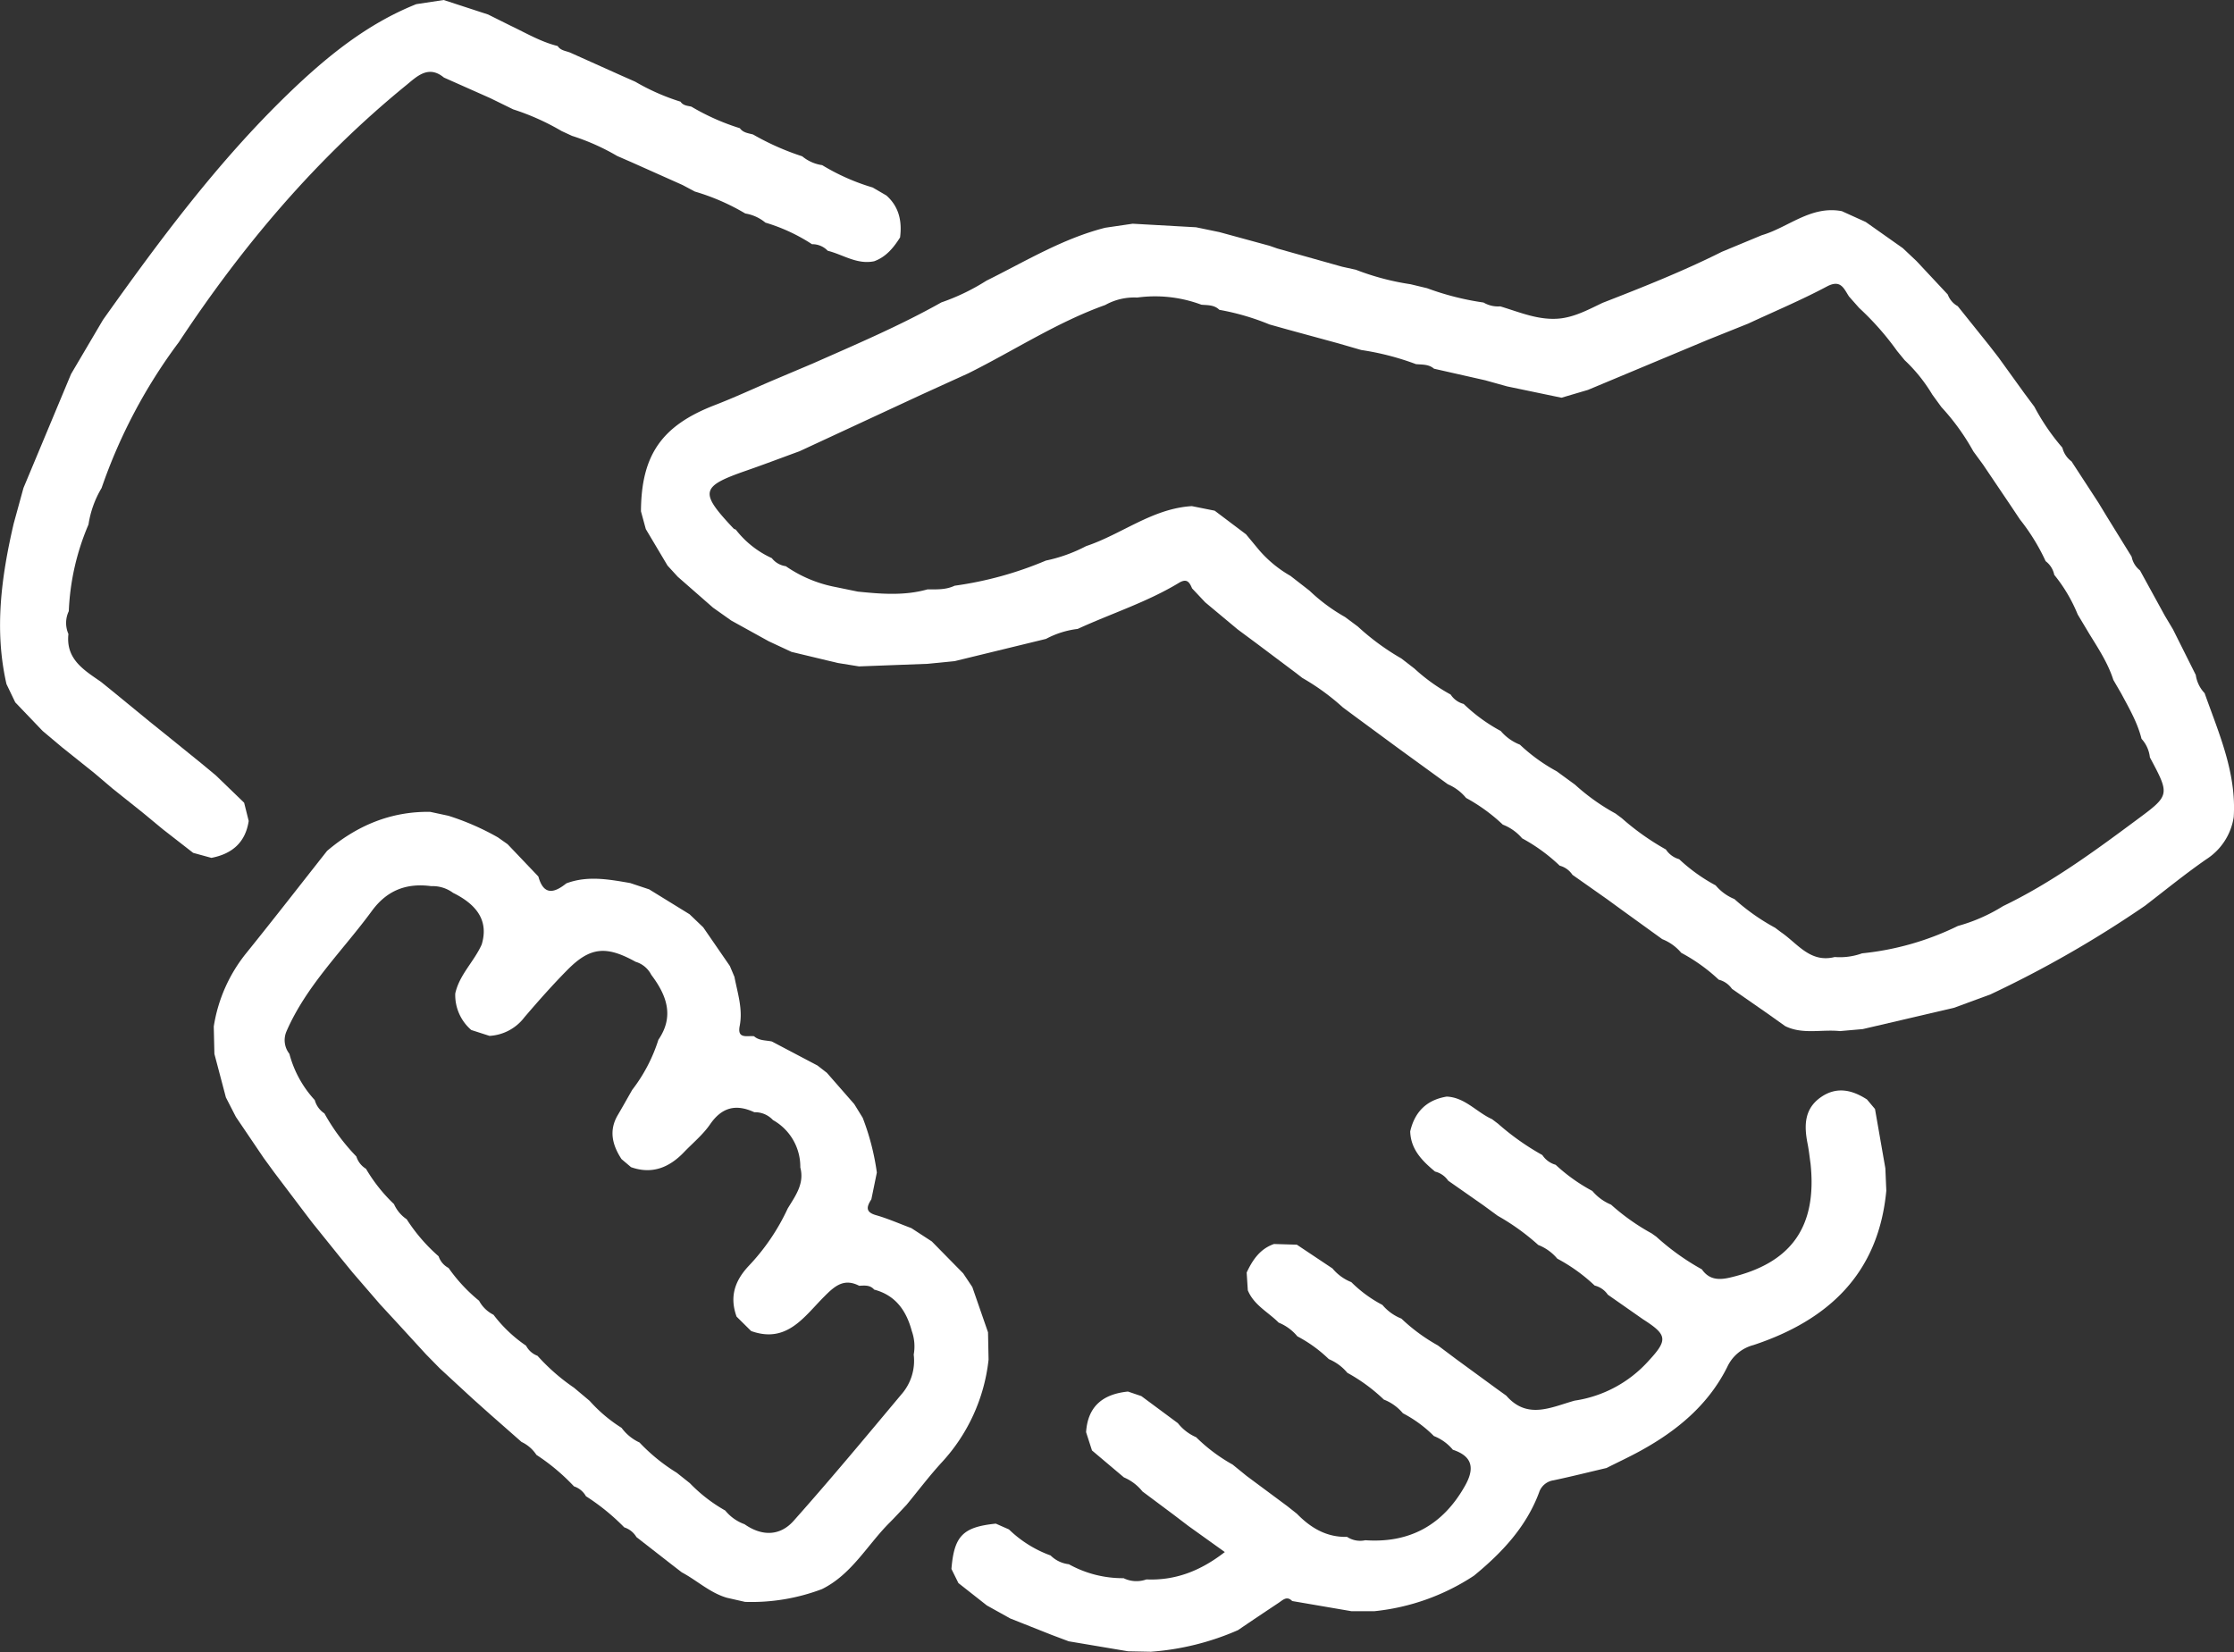
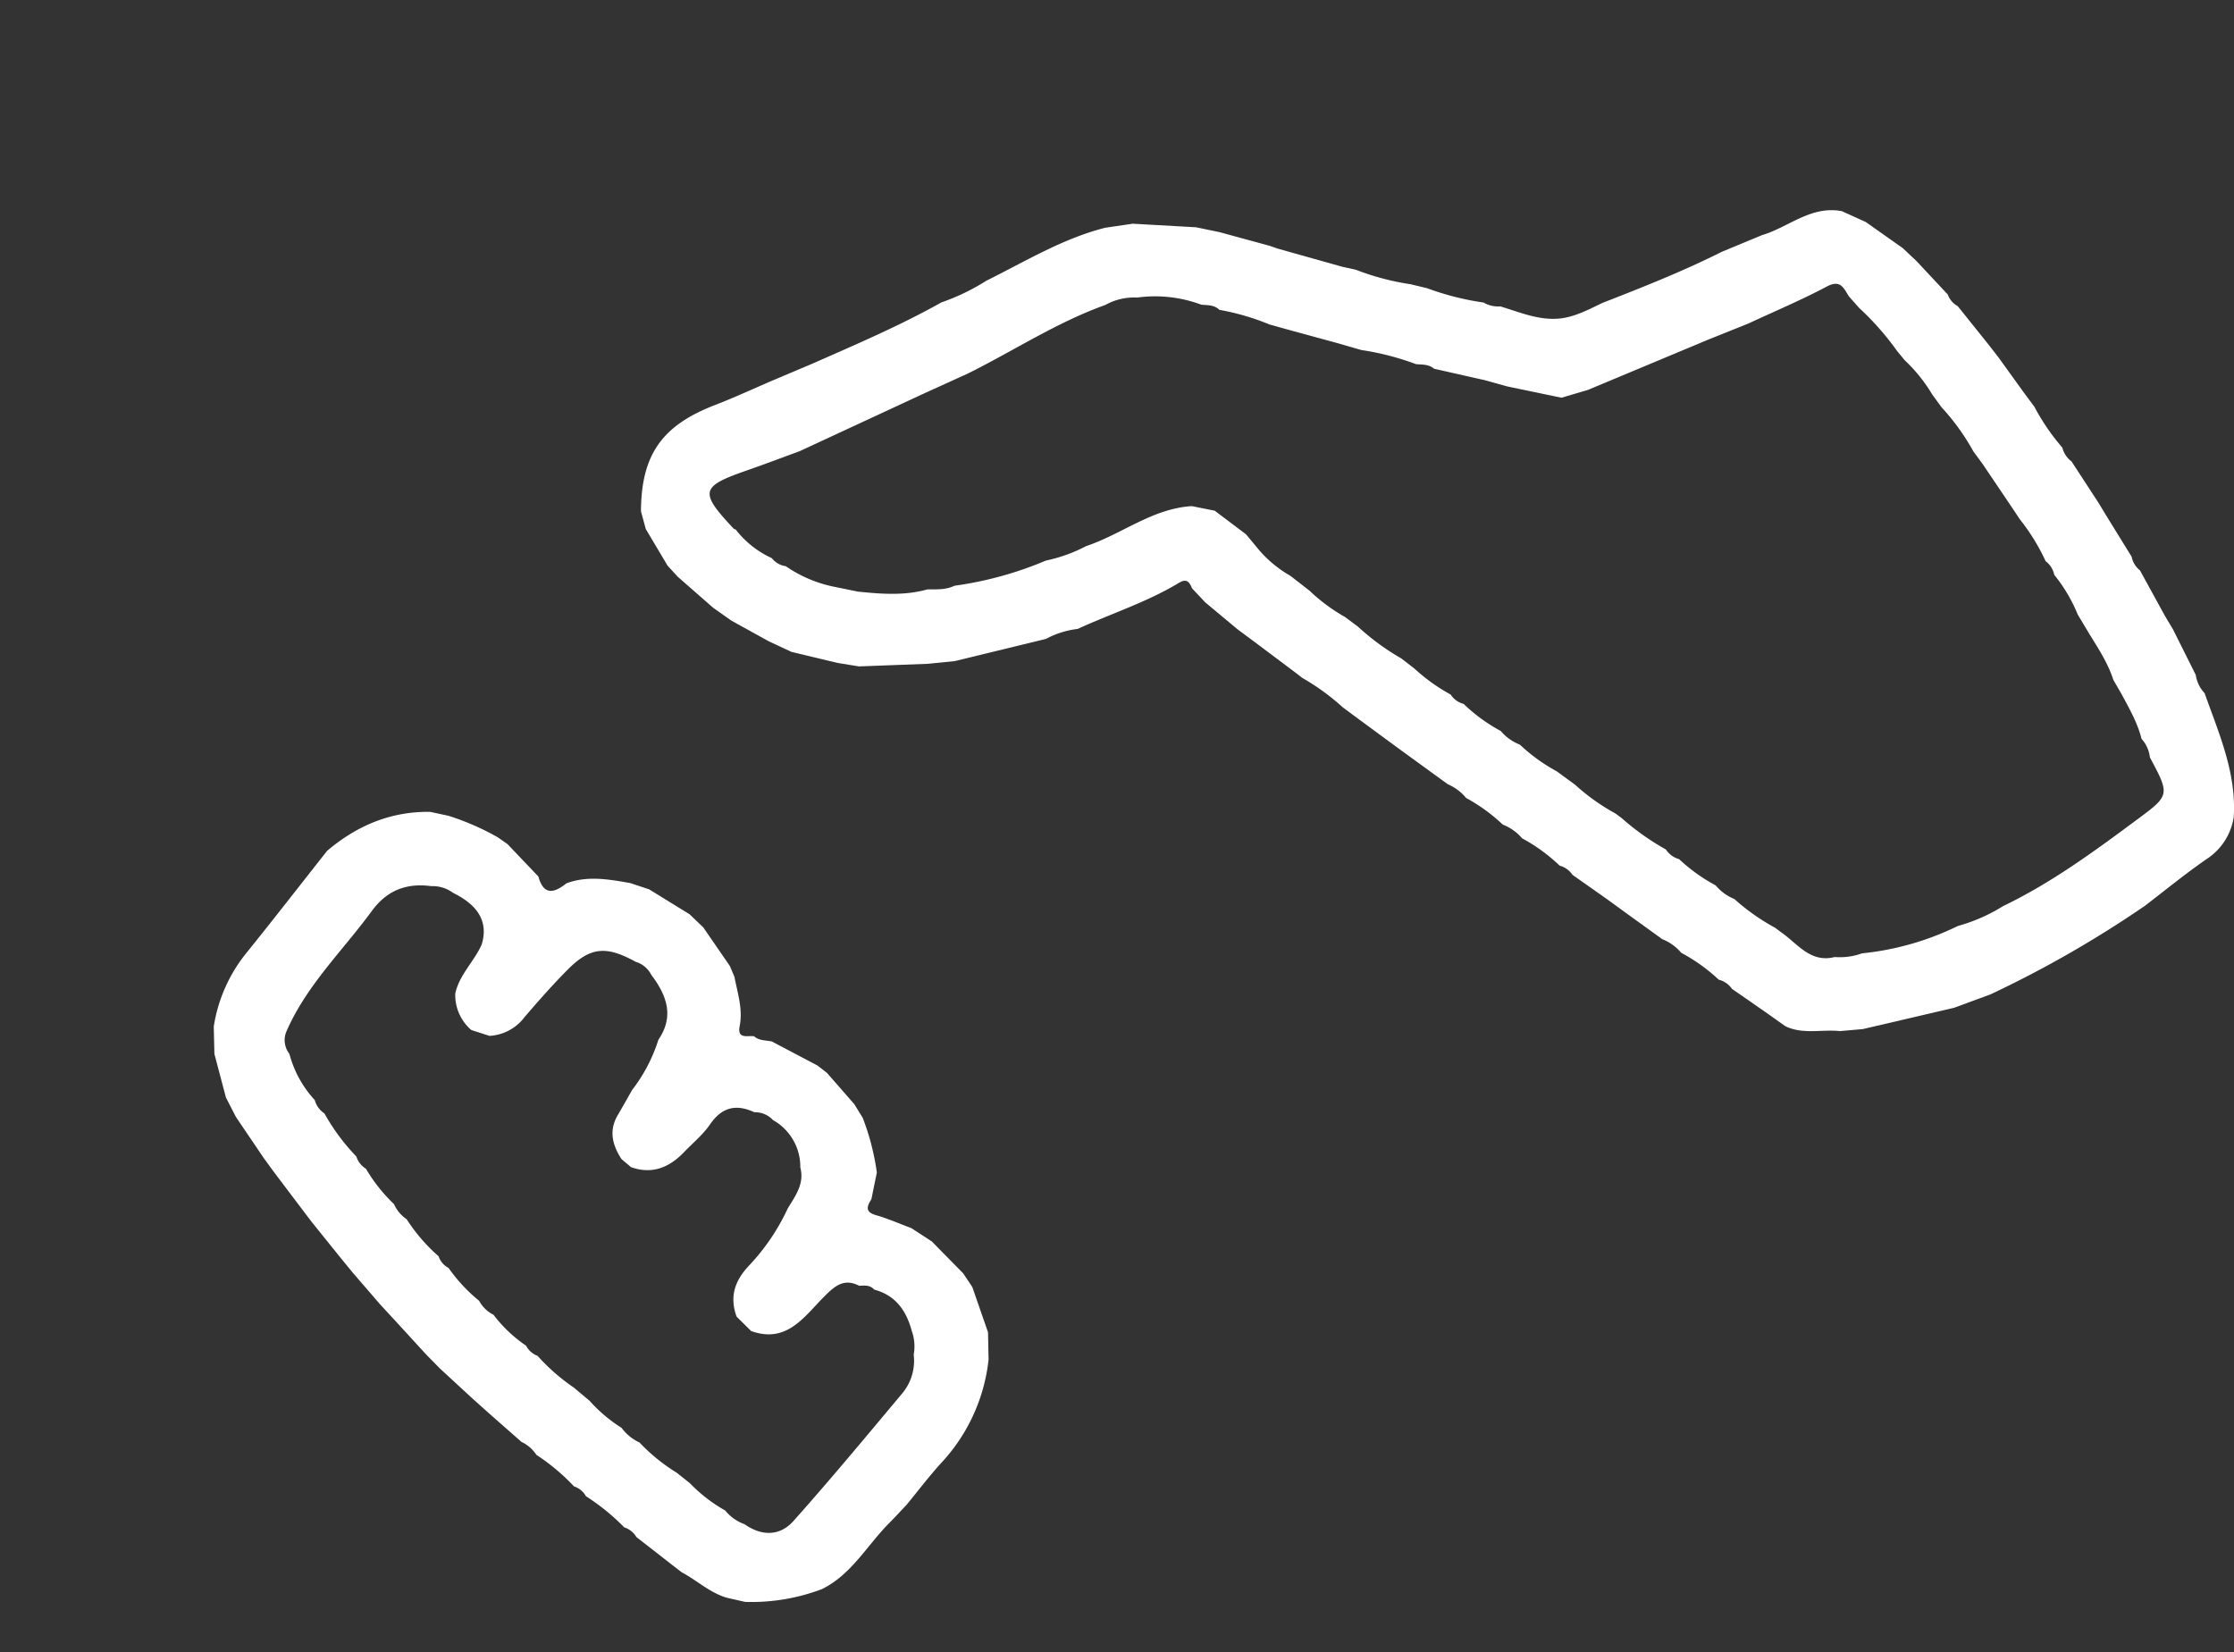
<svg xmlns="http://www.w3.org/2000/svg" viewBox="0 0 489.73 362.2">
  <rect x="0" y="0" width="489.73" height="362.2" fill="#333333" stroke="none" />
  <defs>
    <style>.cls-1{fill:#fff;}</style>
  </defs>
  <title>integridad_2</title>
  <g id="Capa_2" data-name="Capa 2">
    <g id="Capa_1-2" data-name="Capa 1">
      <path class="cls-1" d="M216.24,61.54c8.53-4.22,16.7-9.24,26.06-11.61l6-.88,13.89.78,5.12,1.06,11,3,1.69.59,14.22,4,3,.66a55.74,55.74,0,0,0,12,3.18l3.62.87a60.21,60.21,0,0,0,12.38,3.14,6.23,6.23,0,0,0,3.66.84c4.39,1.31,8.67,3.23,13.43,2.62,3.24-.45,6.08-2,9-3.39,8.84-3.44,17.67-6.94,26.16-11.2l8.77-3.64C392,49.88,397,45,403.77,46.3L409,48.67l8.13,5.74,3,2.83,6.85,7.33a4.82,4.82,0,0,0,2.19,2.56L436,75.65l2.11,2.72,5.69,7.89,2.16,2.9a48.16,48.16,0,0,0,6.15,9,5.27,5.27,0,0,0,2,3L460,110.2l1.82,3,5.47,8.86a5.06,5.06,0,0,0,1.83,3l5.44,9.92,1.79,3,5,10a7.3,7.3,0,0,0,1.94,4c3.12,8.82,7,17.45,6.38,27.16a13.39,13.39,0,0,1-6,9.25c-4.62,3.2-9,6.78-13.44,10.19a242.09,242.09,0,0,1-33.88,19.44l-8,2.94-20,4.67-5,.44c-4-.42-8.16.8-12-1.09l-4-2.84-7.68-5.34a5,5,0,0,0-2.89-2,38.34,38.34,0,0,0-8.22-5.89,10.49,10.49,0,0,0-4.17-3l-8.87-6.41-3.18-2.32-7.64-5.38a4.83,4.83,0,0,0-2.79-2,38.39,38.39,0,0,0-8.24-6,10.58,10.58,0,0,0-4.23-3,38.45,38.45,0,0,0-8.05-5.85,10.54,10.54,0,0,0-4-3l-8.88-6.45-2.13-1.55-8.83-6.5-3.17-2.35a50.71,50.71,0,0,0-8.9-6.47l-1.28-1-8.86-6.65L271.32,138l-7.11-5.93L261.32,129c-.57-1.37-1.14-2.27-2.91-1.19-7,4.23-14.78,6.69-22.16,10.08a19.69,19.69,0,0,0-6.95,2.19l-20,4.87-5.91.59-15.08.57-4.7-.76-10.09-2.42-5-2.33-8.21-4.54-4-2.83-7.74-6.78L146.33,124,141.57,116l-1.06-3.89c.06-12.39,4.6-18.82,16.19-23.29,4.3-1.66,8.49-3.61,12.72-5.42l8.75-3.7c9.52-4.21,19.11-8.29,28.2-13.4A46.84,46.84,0,0,0,216.24,61.54ZM471.29,166.05a7.17,7.17,0,0,0-1.83-4.06c-.89-3.57-2.73-6.72-4.44-9.92l-1.74-3c-1.16-3.63-3.23-6.79-5.21-10l-2.6-4.34a34.26,34.26,0,0,0-5.14-8.69,5,5,0,0,0-1.89-3,45.15,45.15,0,0,0-5.65-9.17l-2-3-6.07-9-2.13-2.91a49.76,49.76,0,0,0-7-9.7l-2-2.75a34.88,34.88,0,0,0-6.06-7.54l-1.64-2a61.52,61.52,0,0,0-8.33-9.45L405.33,65c-1.13-1.72-1.78-3.79-4.8-2.21-5.63,3-11.5,5.46-17.27,8.15l-8.85,3.55-26.31,11L342.3,87.2,330.4,84.72l-4.81-1.34-11.23-2.54c-1.14-1-2.58-.88-3.95-1a58.87,58.87,0,0,0-12-3.1l-5.11-1.48-11-3-4-1.12a53.44,53.44,0,0,0-11-3.21c-1.1-1.1-2.54-1-3.93-1.12a29,29,0,0,0-14.08-1.57,13,13,0,0,0-7,1.63c-10.62,3.8-20,10-30.06,15l-10.06,4.58L175.26,98.94c-3.87,1.41-7.72,2.88-11.61,4.23-10.1,3.51-10.38,4.7-2.82,12.73a1.35,1.35,0,0,0,.45.2,21,21,0,0,0,7.91,6.27,4.72,4.72,0,0,0,3.07,1.77,28.54,28.54,0,0,0,10.92,4.57l4.86,1c5.12.52,10.23.94,15.29-.49,2,0,4,.12,5.94-.8a78.68,78.68,0,0,0,20-5.51,33.91,33.91,0,0,0,8.82-3.17c7.85-2.62,14.55-8.26,23.19-8.77l5,1,6.87,5.18,2.87,3.46a26.24,26.24,0,0,0,6.87,5.65l4.18,3.25a38.92,38.92,0,0,0,7.8,5.78l2.79,2.08a53,53,0,0,0,9.54,7l2.87,2.22a40,40,0,0,0,7.94,5.69,4.86,4.86,0,0,0,2.85,2.06,36.65,36.65,0,0,0,8.13,5.93,10.57,10.57,0,0,0,4.2,3,38.53,38.53,0,0,0,8.07,5.84l4,2.92a45.92,45.92,0,0,0,8.91,6.35l1.34,1a55.47,55.47,0,0,0,9.68,6.87,5.17,5.17,0,0,0,2.91,2.13,37.75,37.75,0,0,0,8,5.74,10.62,10.62,0,0,0,4.11,3,46.43,46.43,0,0,0,8.92,6.29l1.33,1c3.61,2.47,6.37,6.77,11.74,5.42a14.38,14.38,0,0,0,6-.81,61.66,61.66,0,0,0,21-6,37.49,37.49,0,0,0,9.9-4.35c10.54-5.07,19.91-11.94,29.25-18.88C475.72,174.34,475.71,174.33,471.29,166.05Z" />
      <path class="cls-1" d="M103.52,306.58,96.39,300l-3-3.06-6.53-7.13L83.34,286l-6-6.95-2.83-3.46L68.4,268l-1.59-2.09-6.69-8.85-2.32-3.18-6.09-9-2.19-4.27L47,231.07l-.14-6a33.87,33.87,0,0,1,7.21-16.2c5.95-7.38,11.76-14.87,17.63-22.31l0,0C78.25,181,85.67,177.88,94.3,178l4,.86a56.15,56.15,0,0,1,10.84,4.73l2.13,1.5,6.75,7.09c1.15,4.17,3.43,3.67,6.13,1.5,4.66-1.75,9.33-.88,14-.07l4.15,1.38,8.86,5.46,3,2.87L160,211.8l1,2.37c.68,3.56,1.88,7.06,1.15,10.79-.58,2.94,1.7,2.05,3.15,2.24,1.11,1,2.58.86,3.91,1.15l10,5.27,2.06,1.6,6,6.86,1.85,3a53.68,53.68,0,0,1,3.1,12l-1.2,5.86c-1,1.58-1.43,2.8,1.05,3.5s5.15,1.87,7.72,2.83l4.48,2.92,6.88,7,2,3,3.44,9.92.12,6a39.48,39.48,0,0,1-10.38,22.65c-2.68,2.94-5.08,6.12-7.61,9.19-1.25,1.32-2.47,2.66-3.75,3.94-4.88,4.89-8.26,11.3-14.77,14.52a43.69,43.69,0,0,1-16.86,2.81l-4-.91c-3.73-1.09-6.54-3.8-9.88-5.57l-2.11-1.63-7.83-6.1a4.82,4.82,0,0,0-2.67-2.13,47.78,47.78,0,0,0-8.4-6.83,4.68,4.68,0,0,0-2.62-2.16,45.35,45.35,0,0,0-8.24-6.91,7.91,7.91,0,0,0-3.26-2.83L107.34,310ZM62.8,226.13a4.84,4.84,0,0,0,.64,4.92A23.9,23.9,0,0,0,69,241.19a5.11,5.11,0,0,0,2.12,2.93,44.93,44.93,0,0,0,7,9.44,4.83,4.83,0,0,0,2.11,2.7A35.35,35.35,0,0,0,86.37,264a7.85,7.85,0,0,0,2.78,3.32,38.21,38.21,0,0,0,7,8.12A4.49,4.49,0,0,0,98.33,278a35.76,35.76,0,0,0,6.69,7.19,7.34,7.34,0,0,0,3.17,3.08,30.26,30.26,0,0,0,7.13,6.77,4.66,4.66,0,0,0,2.51,2.22,44.18,44.18,0,0,0,8,7l3.43,2.88a32.44,32.44,0,0,0,7,5.92,10.22,10.22,0,0,0,3.93,3.21,40.34,40.34,0,0,0,8.16,6.63l2.88,2.29a33.89,33.89,0,0,0,7.76,6,9.67,9.67,0,0,0,4.23,3c3.79,2.66,7.76,2.63,10.75-.74,8.06-9.05,15.81-18.38,23.59-27.68A11.17,11.17,0,0,0,200.3,297a10,10,0,0,0-.41-5.14c-1.19-4.45-3.53-7.86-8.25-9.11-.9-1.05-2.11-.9-3.29-.84-3.3-1.7-5.32,0-7.61,2.31-4.4,4.37-8.2,10.45-16.08,7.61l-3.19-3.16c-1.56-4.32-.44-7.83,2.71-11.17a46.79,46.79,0,0,0,8.5-12.54c1.68-2.77,3.71-5.43,2.76-9a11.72,11.72,0,0,0-6-10.39,5.32,5.32,0,0,0-4.08-1.71c-4-1.85-7.09-1.13-9.69,2.64-1.57,2.28-3.8,4.11-5.74,6.13-3.22,3.36-7,4.91-11.6,3.27l-2.09-1.77c-2-3.08-2.82-6.24-.81-9.65,1.07-1.82,2.1-3.67,3.15-5.51a35.45,35.45,0,0,0,5.75-11c3.55-5.19,1.79-9.8-1.56-14.24a5.66,5.66,0,0,0-3.44-2.86c-6.48-3.59-10-3.25-15,1.84-3.27,3.31-6.35,6.8-9.37,10.33a10.33,10.33,0,0,1-7.65,4.08l-4-1.29a10.12,10.12,0,0,1-3.51-8c.9-4.14,4.14-7,5.8-10.76,1.45-4.82-.61-8.52-6.28-11.31a7.53,7.53,0,0,0-4.79-1.47c-5.32-.71-9.58.83-12.92,5.31C75.19,208.39,67.2,216,62.8,226.13Z" />
-       <path class="cls-1" d="M413.51,261.06c-1.7,18.17-12.71,28.41-29.13,33.85a8.75,8.75,0,0,0-5.72,4.77c-4.14,8.31-11,14-19,18.39-2.44,1.35-5,2.53-7.48,3.79-3.87.91-7.73,1.88-11.61,2.7a3.92,3.92,0,0,0-3.19,2.7c-2.83,7.56-8.15,13.2-14.26,18.21a48.56,48.56,0,0,1-21.85,7.79h-5l-13-2.23c-1.15-1.18-2-.26-2.95.38-3,2-6,4-8.93,6a58,58,0,0,1-19.11,4.74l-5-.1-13-2.19-3.8-1.43-9-3.57L216.34,352l-6.24-4.91L208.57,344c.59-7.24,2.5-9.2,9.73-9.94l2.88,1.27a25.66,25.66,0,0,0,9.13,5.71,6.75,6.75,0,0,0,4,1.92,24.31,24.31,0,0,0,12,3.06,6.43,6.43,0,0,0,5,.27c6.35.27,11.84-1.85,17.19-6l-8-5.73-3.19-2.43L250.44,327a10.39,10.39,0,0,0-4.06-3.08l-7-5.91-1.29-4c.37-5.75,3.77-8.36,9.18-8.91l2.94,1,8,5.93a10.28,10.28,0,0,0,4,3.08,37,37,0,0,0,8,6l3.09,2.51,8.89,6.6,2.11,1.67c3,3.08,6.48,5.19,11,5.07a5.21,5.21,0,0,0,4,.74c9.77.67,17-3.37,21.8-11.84,2.15-3.76,1.86-6.52-2.61-8a10.25,10.25,0,0,0-4.15-3,27.51,27.51,0,0,0-6.8-5,10.34,10.34,0,0,0-4.18-3,37.93,37.93,0,0,0-8-5.87,10.61,10.61,0,0,0-4.06-3,29.89,29.89,0,0,0-6.9-5,10.39,10.39,0,0,0-4.09-3c-2.3-2.32-5.44-3.84-6.77-7.09l-.25-3.89c1.29-2.76,2.93-5.2,6-6.26l5,.15,7.81,5.21a10.34,10.34,0,0,0,4.13,3,28.21,28.21,0,0,0,6.82,5,10.52,10.52,0,0,0,4.16,3,39.5,39.5,0,0,0,8,5.88l4,3,8.86,6.48,2.13,1.53c4.65,5.34,9.89,2.5,15,1.09a27.08,27.08,0,0,0,16.17-8.69c4.33-4.67,4.12-5.74-1.22-9.16l-7.69-5.38a4.91,4.91,0,0,0-2.88-2,37.49,37.49,0,0,0-8.2-5.9,10.38,10.38,0,0,0-4.17-3,49.53,49.53,0,0,0-8.88-6.39l-3.17-2.32-7.69-5.38a4.91,4.91,0,0,0-2.88-2c-2.8-2.33-5.33-4.83-5.45-8.81,1-4.32,3.62-6.9,8-7.63,4,.17,6.56,3.43,9.94,4.95l1.32,1a55.45,55.45,0,0,0,9.71,6.87,5.15,5.15,0,0,0,2.91,2.13,38.23,38.23,0,0,0,8.05,5.74,10.73,10.73,0,0,0,4.1,3,47.41,47.41,0,0,0,8.91,6.31l1,.71a53.11,53.11,0,0,0,10,7.17c1.57,2.27,3.68,2.38,6.16,1.8,13.45-3.14,19.13-11.14,17.66-25-.21-1.45-.36-2.92-.65-4.36-.77-3.91-.77-7.62,2.92-10.19,3.45-2.4,6.83-1.61,10.1.5l1.76,2.09,2.27,13Z" />
-       <path class="cls-1" d="M151.56,23.38a50,50,0,0,0,10.63,4.73c.71,1,1.85,1.09,2.9,1.38a56.81,56.81,0,0,0,10.77,4.78,8.83,8.83,0,0,0,4.38,1.94,47,47,0,0,0,11.07,4.9l3,1.75c2.79,2.48,3.45,5.66,3,9.2-1.43,2.25-3.06,4.27-5.68,5.22-3.74.78-6.8-1.45-10.18-2.3A4.66,4.66,0,0,0,178,53.54a39,39,0,0,0-10.21-4.73,9.21,9.21,0,0,0-4.41-2A48.25,48.25,0,0,0,152.33,42l-2.71-1.44-11.2-5-3.12-1.36a48.75,48.75,0,0,0-9.9-4.41l-2.29-1.06a52.93,52.93,0,0,0-10.61-4.75l-5-2.45L97.31,17c-3.44-2.85-6-.15-8.27,1.69C69.35,34.74,53.15,53.88,39.22,75a116.87,116.87,0,0,0-16.95,32,22,22,0,0,0-2.87,8,53.76,53.76,0,0,0-4.32,19,6,6,0,0,0-.08,5c-.61,5.53,3.4,7.91,7.13,10.49l3.13,2.54,7.87,6.45,3.14,2.52,7.88,6.38L47.31,170l6.21,6,1,4c-.72,4.73-3.65,7.22-8.18,8.09l-4-1.1-6.63-5.16-4.39-3.63-6.69-5.34-4-3.4-7-5.59-4.29-3.61-6-6.27-1.92-4C-1.29,138.14.29,126.44,3,114.8L5.14,107,15.58,82l7-11.88C35,52.64,47.76,35.45,63.26,20.48c8.3-8,17.15-15.24,28-19.57l6-.91,9.74,3.18,5,2.49c3.36,1.6,6.59,3.52,10.25,4.42.63,1,1.79,1.06,2.76,1.45l11.14,5,3.12,1.38a47.79,47.79,0,0,0,9.91,4.37C149.77,23.17,150.71,23.18,151.56,23.38Z" />
    </g>
  </g>
</svg>